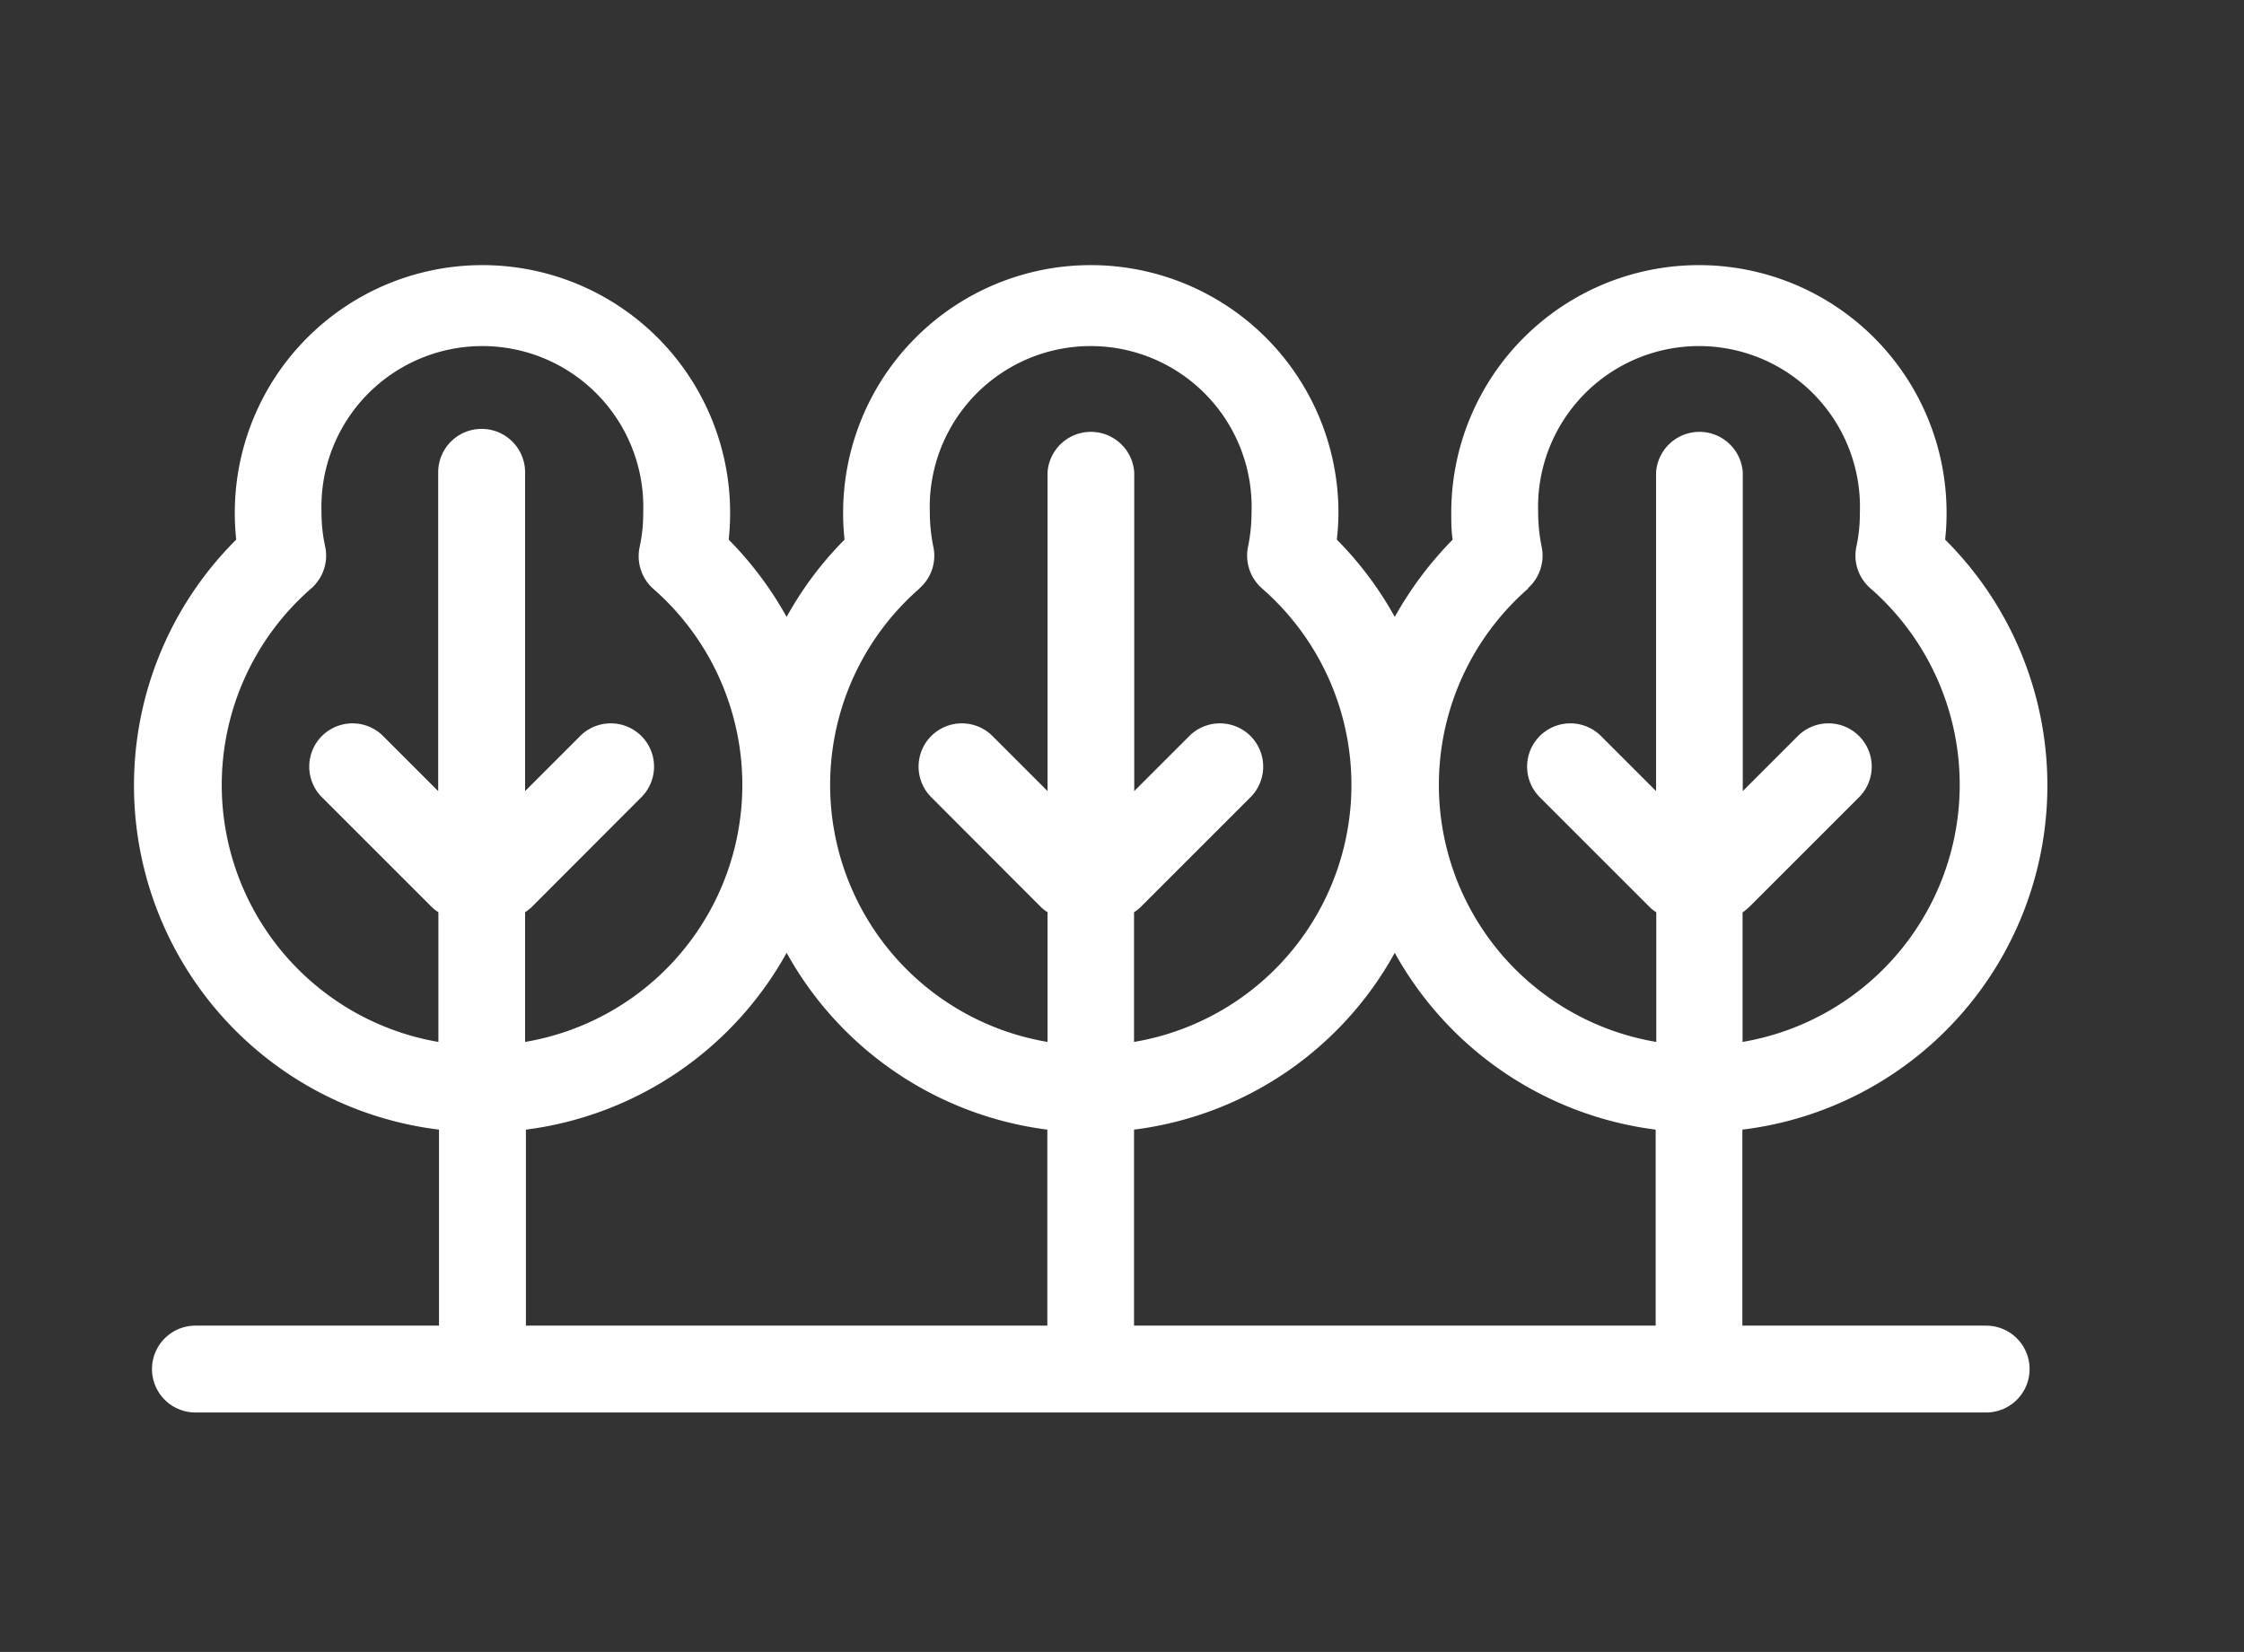
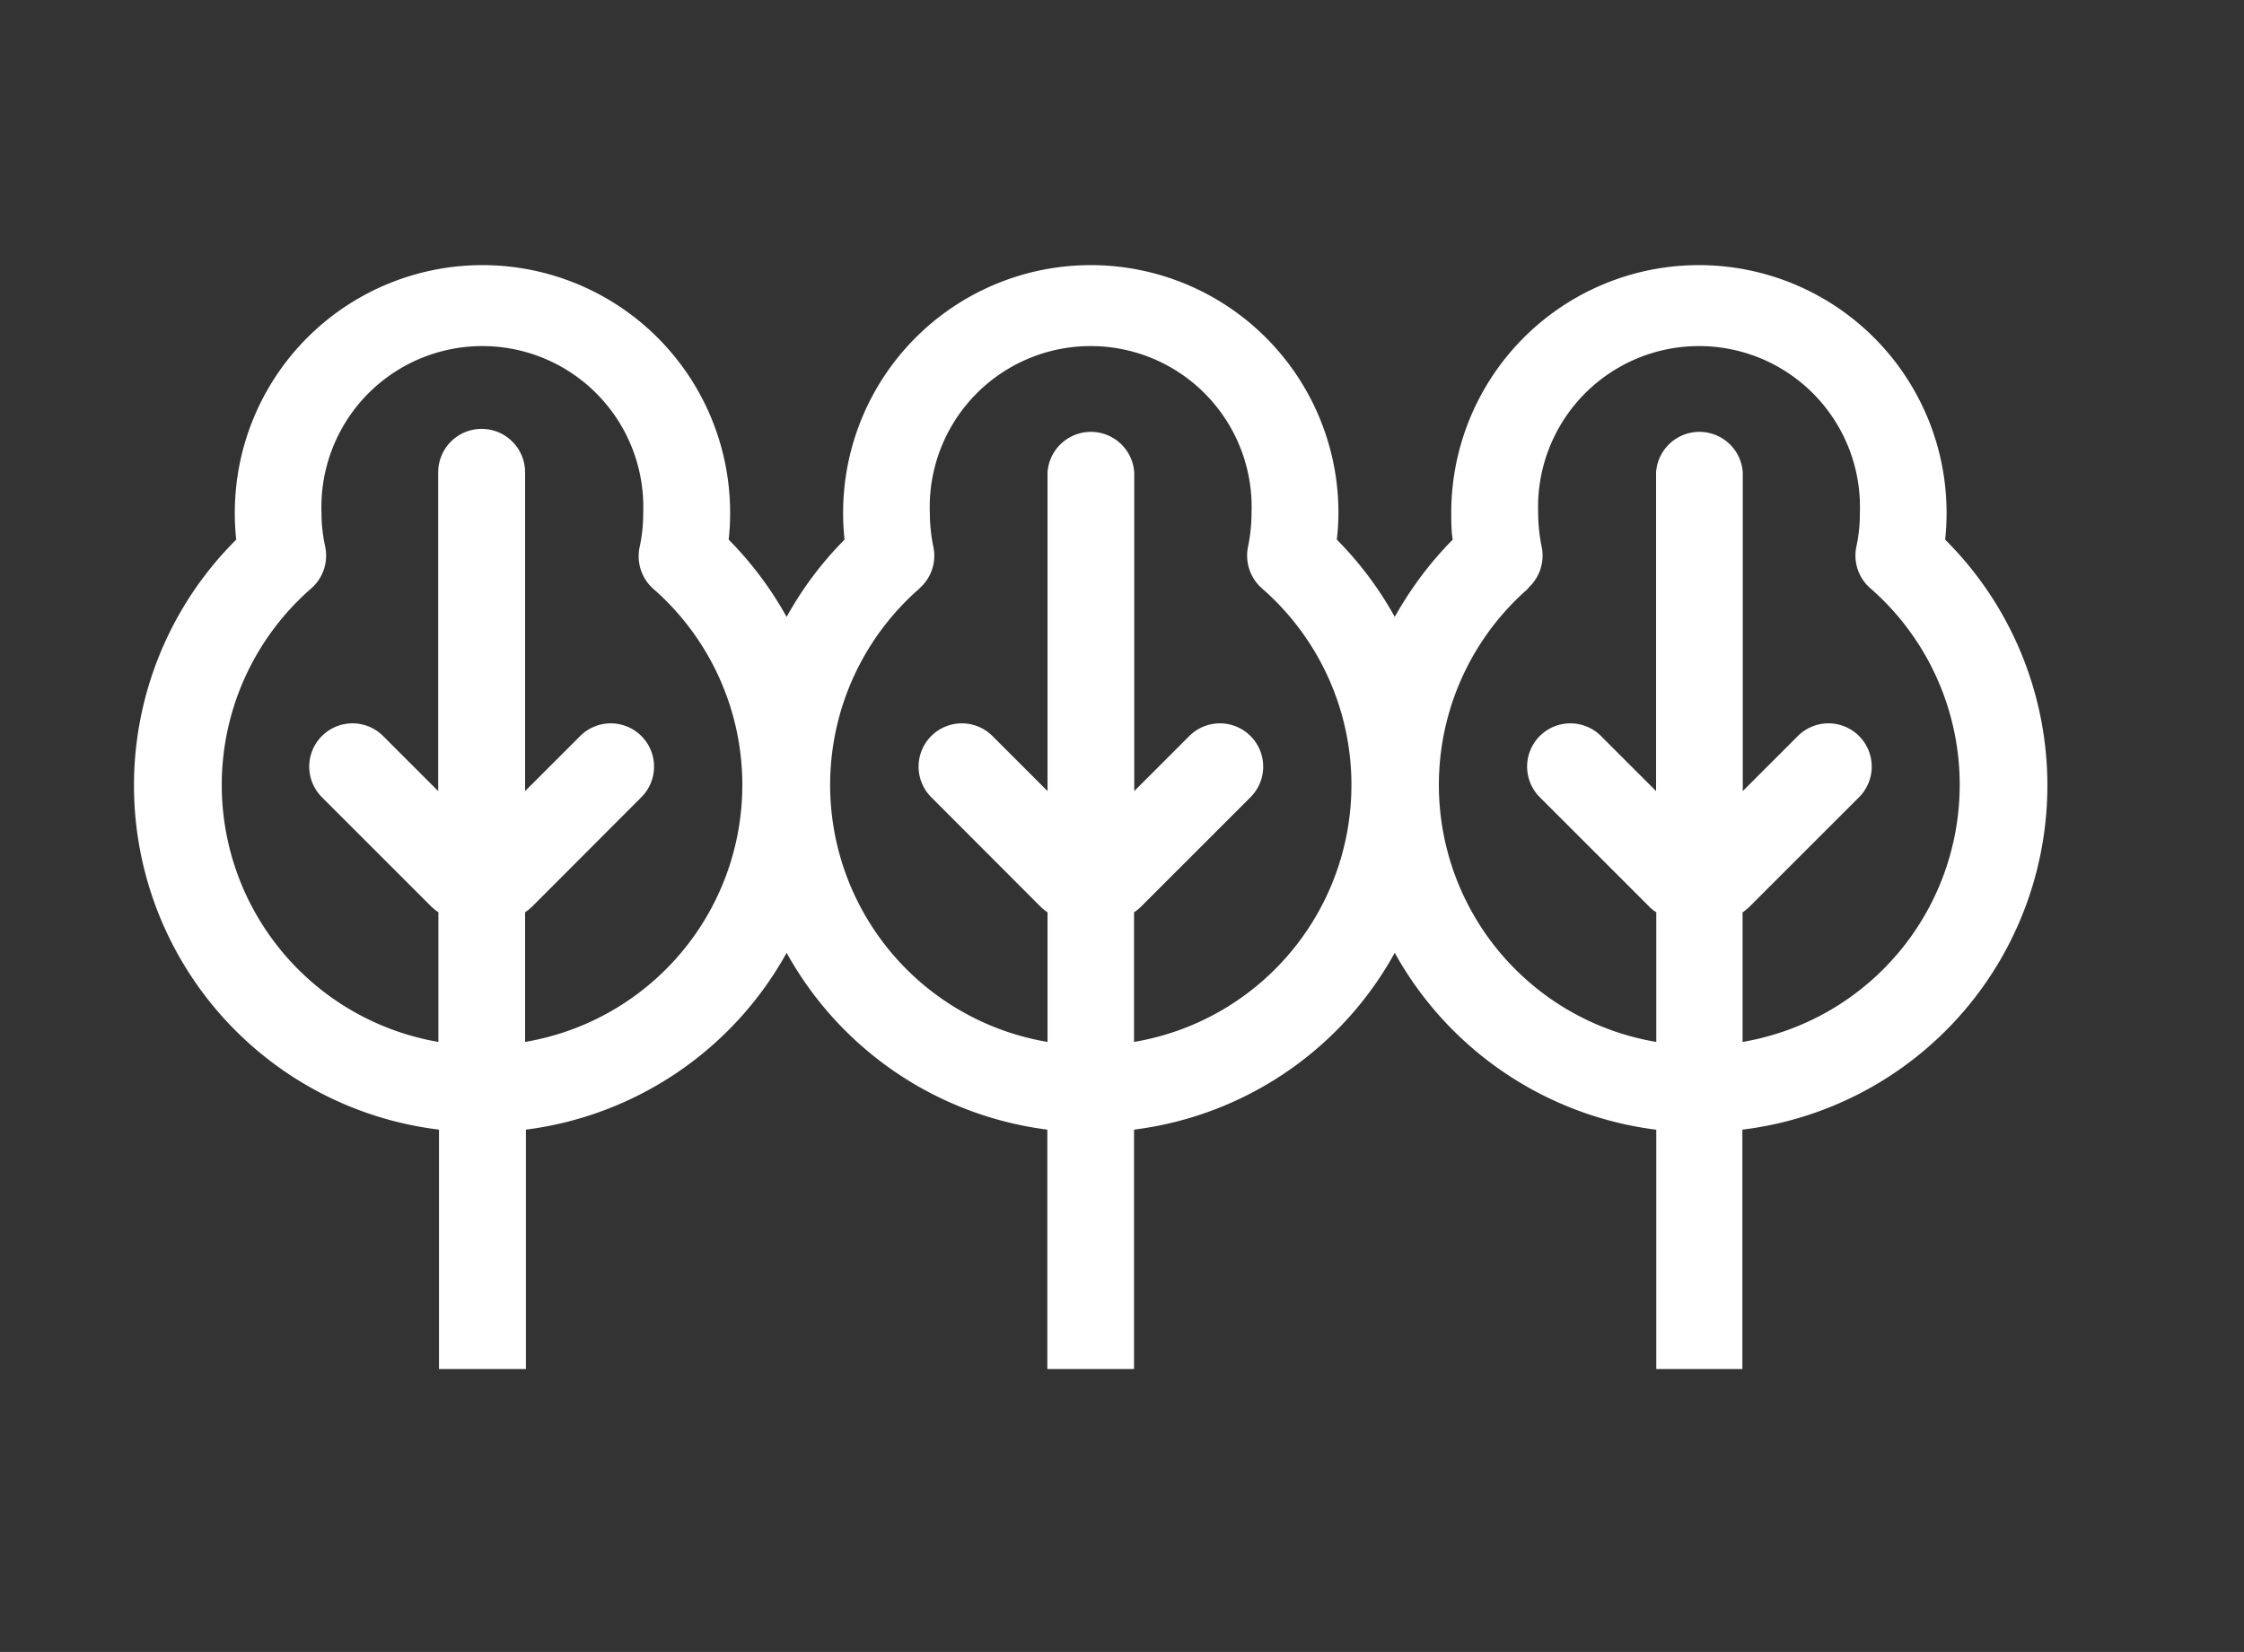
<svg xmlns="http://www.w3.org/2000/svg" id="Layer_1" data-name="Layer 1" viewBox="0 0 110 81">
  <rect x="0" y="0" width="110" height="81" fill="#333333" stroke="none" />
  <defs>
    <style>.cls-1,.cls-2{fill:#fff;}.cls-2{stroke:#fff;stroke-linecap:round;stroke-linejoin:round;stroke-width:4.26px;}</style>
  </defs>
  <title>ikon_skisse_klingsheim</title>
-   <path class="cls-1" d="M85.41,67.13V55.39a17,17,0,0,0,9.94-28.93,11.67,11.67,0,0,0,.07-1.32,12.14,12.14,0,1,0-24.28,0c0,.44,0,.88.07,1.32a17.71,17.71,0,0,0-2.84,3.79,17.07,17.07,0,0,0-2.84-3.79,11.69,11.69,0,0,0,.08-1.32,12.14,12.14,0,0,0-24.28,0,11.67,11.67,0,0,0,.07,1.32,17.07,17.07,0,0,0-2.84,3.79,17.39,17.39,0,0,0-2.84-3.79,11.67,11.67,0,0,0,.07-1.32,12.14,12.14,0,0,0-24.28,0,11.67,11.67,0,0,0,.07,1.32,17,17,0,0,0,9.94,28.93V67.13M74.89,28.85a2.14,2.14,0,0,0,.68-2.05,8.35,8.35,0,0,1-.17-1.66,7.89,7.89,0,1,1,15.77,0A7.67,7.67,0,0,1,91,26.8a2.12,2.12,0,0,0,.69,2.05,12.79,12.79,0,0,1-6.27,22.24V44.74a3.17,3.17,0,0,0,.35-.29l5.36-5.36a2.12,2.12,0,1,0-3-3l-2.7,2.7V23.16a2.13,2.13,0,0,0-4.25,0V38.79l-2.7-2.7a2.12,2.12,0,1,0-3,3l5.36,5.36a1.6,1.6,0,0,0,.35.28v6.36a12.78,12.78,0,0,1-6.27-22.24Zm6.27,26.54V67.13H55.59V55.39a17,17,0,0,0,12.78-8.67A17.08,17.08,0,0,0,81.16,55.39ZM45.07,28.85a2.12,2.12,0,0,0,.68-2.05,8.35,8.35,0,0,1-.17-1.66,7.89,7.89,0,1,1,15.77,0,8.35,8.35,0,0,1-.17,1.66,2.14,2.14,0,0,0,.68,2.05,12.78,12.78,0,0,1-6.27,22.24V44.73a1.87,1.87,0,0,0,.35-.28l5.36-5.36a2.12,2.12,0,1,0-3-3l-2.7,2.7V23.16a2.13,2.13,0,0,0-4.25,0V38.79l-2.7-2.7a2.12,2.12,0,0,0-3,3L51,44.45a1.87,1.87,0,0,0,.35.28v6.36a12.78,12.78,0,0,1-6.27-22.24Zm6.27,26.54V67.13H25.78V55.39a17.07,17.07,0,0,0,12.78-8.67A17.07,17.07,0,0,0,51.34,55.39ZM10.87,38.49a12.78,12.78,0,0,1,4.39-9.64,2.14,2.14,0,0,0,.68-2.05,7.67,7.67,0,0,1-.18-1.66,7.89,7.89,0,1,1,15.77,0,7.67,7.67,0,0,1-.17,1.66A2.14,2.14,0,0,0,32,28.85a12.78,12.78,0,0,1-6.26,22.24V44.73a2.26,2.26,0,0,0,.35-.28l5.35-5.36a2.12,2.12,0,0,0-3-3l-2.7,2.7V23.16a2.13,2.13,0,0,0-4.26,0V38.79l-2.7-2.7a2.12,2.12,0,0,0-3,3l5.36,5.36a2.26,2.26,0,0,0,.35.28v6.36A12.79,12.79,0,0,1,10.87,38.49Z" />
-   <line class="cls-2" x1="9.58" y1="67.13" x2="97.36" y2="67.13" />
+   <path class="cls-1" d="M85.41,67.13V55.39a17,17,0,0,0,9.94-28.93,11.67,11.67,0,0,0,.07-1.32,12.14,12.14,0,1,0-24.28,0c0,.44,0,.88.07,1.32a17.71,17.71,0,0,0-2.84,3.79,17.07,17.07,0,0,0-2.84-3.79,11.69,11.69,0,0,0,.08-1.32,12.14,12.14,0,0,0-24.28,0,11.67,11.67,0,0,0,.07,1.32,17.07,17.07,0,0,0-2.84,3.79,17.39,17.39,0,0,0-2.84-3.79,11.67,11.67,0,0,0,.07-1.32,12.14,12.14,0,0,0-24.28,0,11.67,11.67,0,0,0,.07,1.32,17,17,0,0,0,9.94,28.93V67.13M74.89,28.85a2.14,2.14,0,0,0,.68-2.05,8.35,8.35,0,0,1-.17-1.66,7.89,7.89,0,1,1,15.77,0A7.67,7.67,0,0,1,91,26.8a2.12,2.12,0,0,0,.69,2.05,12.79,12.79,0,0,1-6.27,22.24V44.74a3.17,3.17,0,0,0,.35-.29l5.36-5.36a2.12,2.12,0,1,0-3-3l-2.7,2.7V23.16a2.13,2.13,0,0,0-4.25,0V38.79l-2.7-2.7a2.12,2.12,0,1,0-3,3l5.36,5.36a1.6,1.6,0,0,0,.35.28v6.36a12.78,12.78,0,0,1-6.27-22.24m6.27,26.54V67.13H55.59V55.39a17,17,0,0,0,12.78-8.67A17.08,17.08,0,0,0,81.16,55.39ZM45.07,28.85a2.12,2.12,0,0,0,.68-2.05,8.35,8.35,0,0,1-.17-1.66,7.89,7.89,0,1,1,15.77,0,8.35,8.35,0,0,1-.17,1.66,2.14,2.14,0,0,0,.68,2.05,12.78,12.78,0,0,1-6.27,22.24V44.73a1.87,1.87,0,0,0,.35-.28l5.36-5.36a2.12,2.12,0,1,0-3-3l-2.7,2.7V23.16a2.13,2.13,0,0,0-4.25,0V38.79l-2.7-2.7a2.12,2.12,0,0,0-3,3L51,44.45a1.87,1.87,0,0,0,.35.28v6.36a12.78,12.78,0,0,1-6.27-22.24Zm6.27,26.54V67.13H25.78V55.39a17.07,17.07,0,0,0,12.78-8.67A17.07,17.07,0,0,0,51.34,55.39ZM10.87,38.49a12.78,12.78,0,0,1,4.39-9.64,2.14,2.14,0,0,0,.68-2.05,7.67,7.67,0,0,1-.18-1.66,7.89,7.89,0,1,1,15.77,0,7.67,7.67,0,0,1-.17,1.66A2.14,2.14,0,0,0,32,28.85a12.78,12.78,0,0,1-6.26,22.24V44.73a2.26,2.26,0,0,0,.35-.28l5.35-5.36a2.12,2.12,0,0,0-3-3l-2.7,2.7V23.16a2.13,2.13,0,0,0-4.26,0V38.79l-2.7-2.7a2.12,2.12,0,0,0-3,3l5.36,5.36a2.26,2.26,0,0,0,.35.28v6.36A12.79,12.79,0,0,1,10.87,38.49Z" />
</svg>